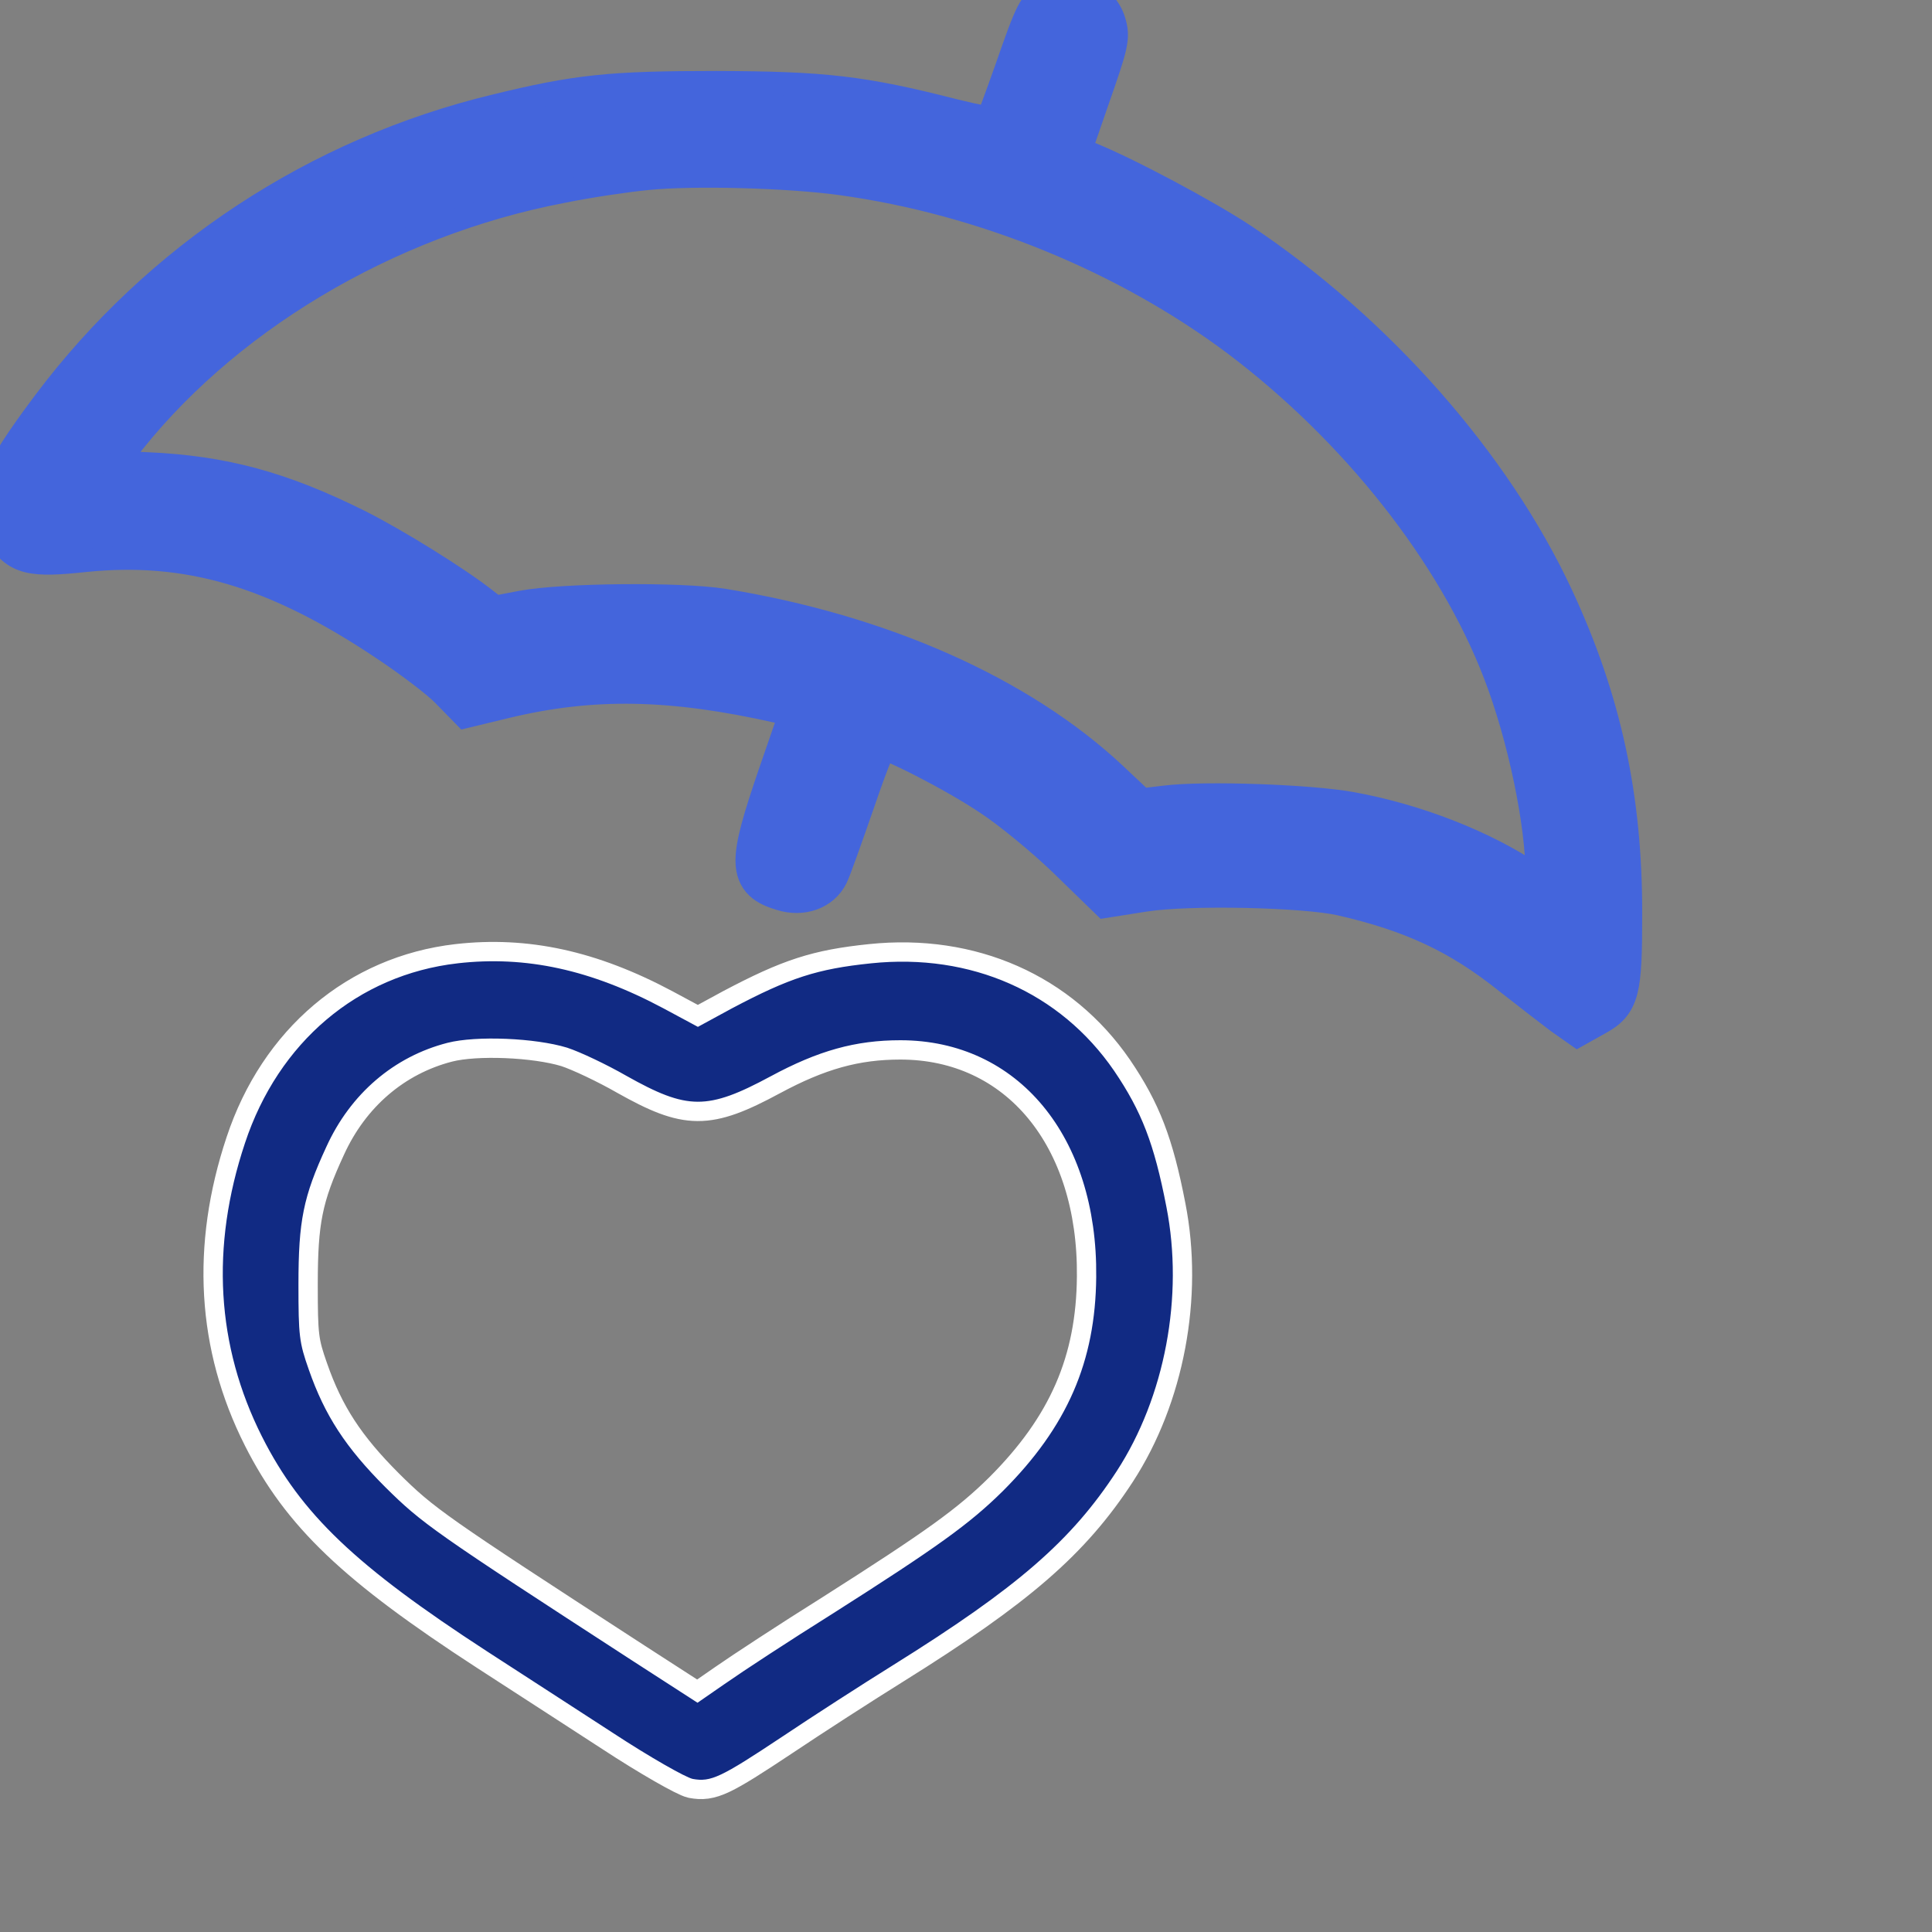
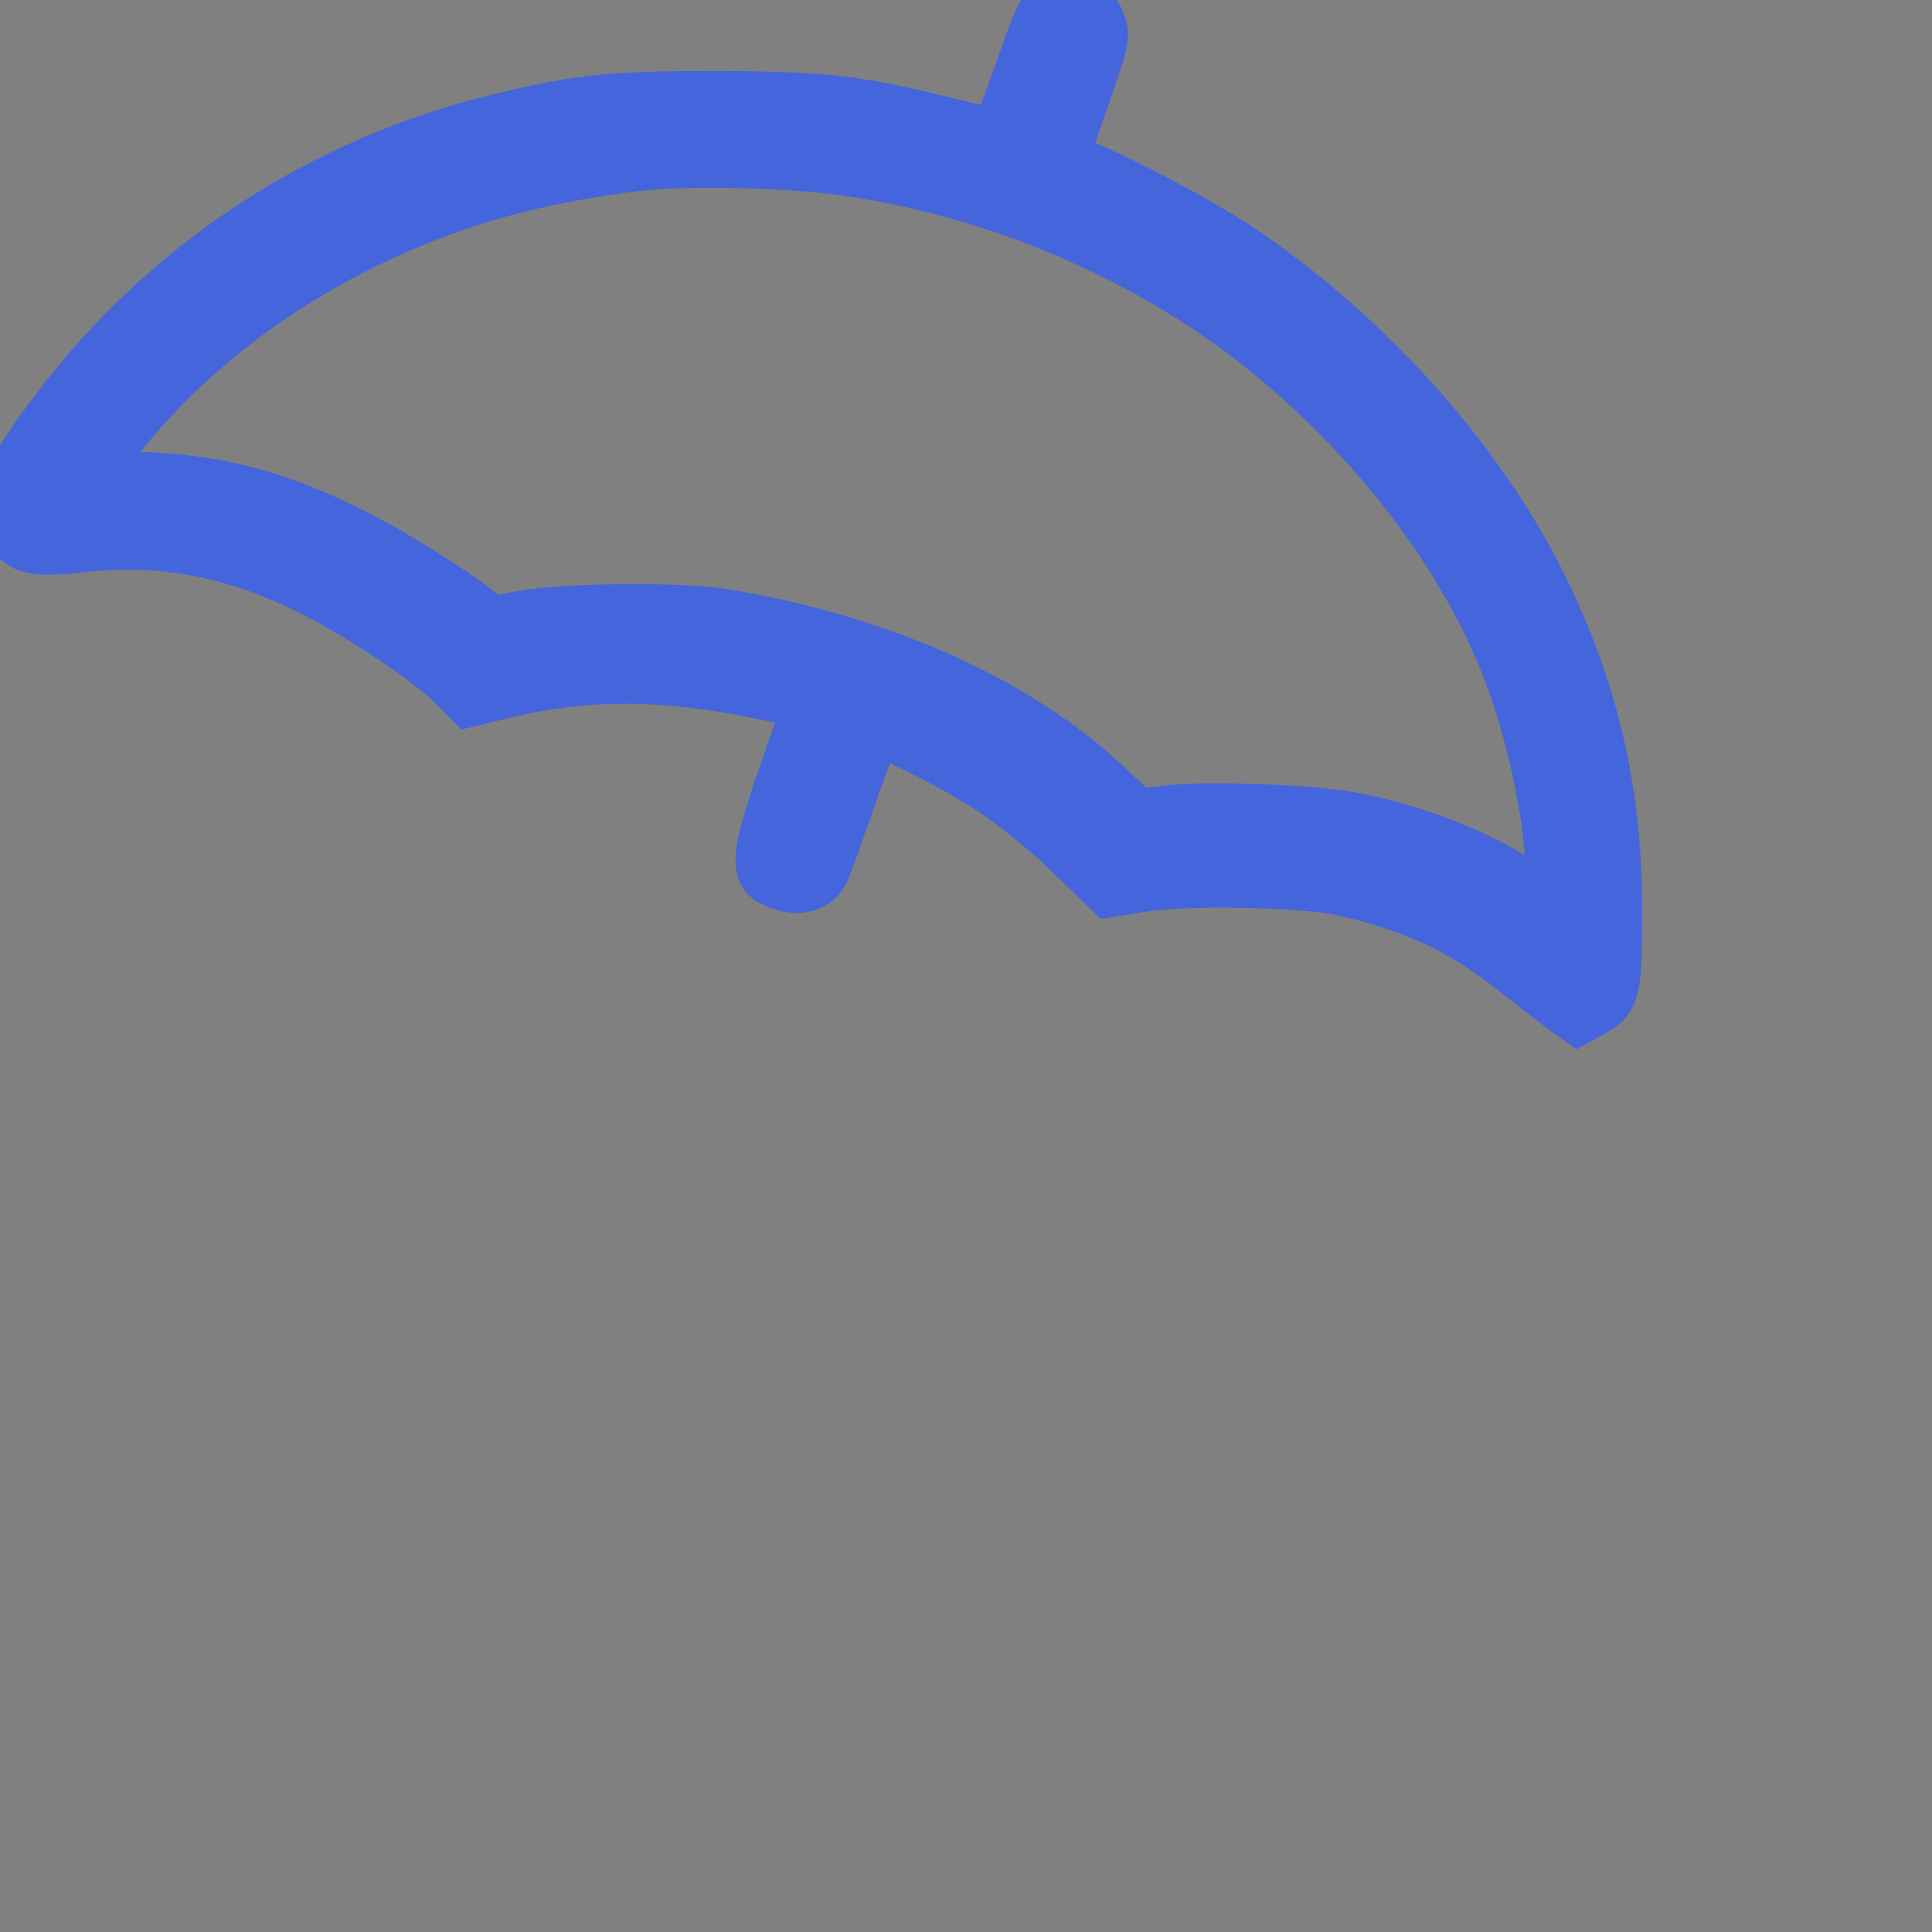
<svg xmlns="http://www.w3.org/2000/svg" width="500" height="500" viewBox="0 0 500 500" fill="none">
  <rect x="0" y="0" width="500" height="500" fill="#808080" stroke="none" />
  <g clip-path="url(#clip0_631_6215)">
-     <path d="M254.698 30.323C255.092 30.396 255.447 30.457 255.762 30.508C256.039 29.812 256.377 28.931 256.765 27.894C257.777 25.193 259.091 21.539 260.482 17.603C263.092 10.107 264.66 5.728 266.004 3.105C266.703 1.741 267.446 0.634 268.405 -0.24C269.382 -1.13 270.4 -1.609 271.328 -1.976C278.066 -4.731 286.164 -1.738 288.299 5.411C288.596 6.358 288.85 7.356 288.902 8.548C288.954 9.733 288.799 10.951 288.476 12.375C287.852 15.117 286.456 19.184 284.033 26.121C284.032 26.122 284.032 26.124 284.031 26.125L279.677 38.712L282.029 39.661C292.045 43.687 312.611 54.653 322.187 61.004L322.196 61.01C357.413 84.553 387.902 119.097 404.121 153.977C416.623 180.836 422.096 206.371 421.999 236.893C421.999 246.555 421.851 252.518 420.847 256.44C420.313 258.526 419.501 260.211 418.242 261.632C417.026 263.005 415.544 263.954 414.011 264.798C414.008 264.799 414.005 264.801 414.002 264.803L409.883 267.102L408.238 268.02L406.696 266.937L403.138 264.437L403.1 264.41L403.063 264.382C401.112 262.918 395.126 258.284 389.841 254.152L389.828 254.142L389.815 254.131C376.741 243.672 364.855 238.084 346.79 233.943C342.211 232.912 332.561 232.19 322.389 231.974C312.245 231.758 302.06 232.054 296.472 232.924C296.471 232.924 296.47 232.924 296.47 232.924L287.341 234.366L285.858 234.6L284.782 233.554L274.596 223.656C274.595 223.655 274.594 223.655 274.593 223.654C269.108 218.358 260.41 211.182 255.323 207.853L255.31 207.844L255.296 207.835C250.763 204.797 244.215 201.082 238.434 198.12C235.548 196.642 232.897 195.373 230.82 194.482C230.027 194.142 229.341 193.867 228.771 193.658C228.534 194.154 228.254 194.783 227.929 195.56C226.815 198.23 225.326 202.289 223.456 207.756L223.451 207.77C221.863 212.342 220.296 216.801 219.041 220.29C217.829 223.656 216.815 226.386 216.377 227.263C213.764 232.489 207.669 234.414 201.956 232.638C199.768 231.991 197.587 231.145 195.966 229.592C194.182 227.882 193.419 225.673 193.35 223.081C193.283 220.619 193.833 217.628 194.804 213.996C195.787 210.321 197.27 205.749 199.219 200.045L199.223 200.036L204.473 184.843L201.306 184.134L201.303 184.133C173.473 177.864 153.466 177.521 131.119 182.873C131.118 182.873 131.117 182.873 131.116 182.874L121.988 185.084L120.33 185.485L119.138 184.266L114.81 179.842L114.801 179.833L114.792 179.824C112.638 177.583 105.575 172.16 99.048 167.841L99.041 167.837L99.034 167.832C70.612 148.789 48.223 142.353 21.97 145.052C15.308 145.761 10.649 146.044 7.195 145.184C5.34 144.722 3.791 143.93 2.437 142.739C1.135 141.595 0.12 140.176 -0.809 138.628C-2.013 136.674 -2.812 134.583 -2.971 132.196C-3.128 129.829 -2.641 127.394 -1.62 124.766C0.377 119.629 4.665 113.169 11.47 104.111C40.255 65.764 81.528 38.637 128.071 27.414C149.132 22.247 157.941 21.366 185.422 21.366L185.432 21.366C213.324 21.463 223.289 22.542 247.215 28.669C250.11 29.381 252.76 29.966 254.698 30.323ZM217.707 47.532L217.701 47.532C204.155 45.637 179.302 44.977 167.459 46.198L167.449 46.199L167.438 46.2C162.548 46.671 152.746 48.097 145.726 49.52L145.709 49.524L145.691 49.527C100.388 58.152 57.7 83.75 32.128 117.531L32.128 117.531L30.485 119.701L38.136 120.031L38.139 120.031C58.125 120.917 73.341 125.082 93.001 134.863L93.006 134.865C102.57 139.647 118.704 149.65 125.826 155.286C125.83 155.289 125.833 155.292 125.837 155.294L128.208 157.138L134.953 155.853L134.963 155.852C140.394 154.836 150.752 154.286 160.945 154.19C171.146 154.094 181.633 154.448 187.336 155.357L187.346 155.359C228.536 162.062 264.623 178.024 288.439 200.265L288.448 200.273L295.6 207.005L301.402 206.309C301.405 206.309 301.408 206.308 301.411 206.308C306.626 205.651 316.112 205.59 325.465 205.915C334.835 206.24 344.443 206.965 349.915 207.969C366.806 211.014 384.616 217.98 397.03 226.422L397.037 226.426L397.824 226.965V226.691C397.824 213.201 393.215 190.973 386.87 174.495L386.869 174.494C375.083 143.849 349.99 112.067 319.495 89.077C290.773 67.56 254.137 52.56 217.707 47.532Z" fill="#4465DC" stroke="#4465DC" stroke-width="6" />
-     <path d="M118.11 246.824L118.114 246.823C136.4 244.736 153.734 248.543 172.848 258.737L172.855 258.741L180.608 262.909L188.267 258.746L188.279 258.74L188.292 258.733C195.789 254.767 201.443 252.14 207.034 250.331C212.645 248.514 218.098 247.552 225.168 246.821C251.882 244.041 275.878 254.586 290.376 275.682L290.38 275.688L290.384 275.694C297.735 286.522 301.108 295.227 304.327 311.909C308.968 335.606 303.95 362.33 291.084 382.123L291.082 382.126C279.054 400.563 264.745 412.912 232.422 433.078L232.419 433.08C224.557 437.97 211.599 446.32 203.739 451.592L203.73 451.598C195.899 456.803 191.138 459.855 187.727 461.465C185.981 462.289 184.47 462.795 182.986 463C181.482 463.208 180.152 463.086 178.816 462.841L178.784 462.835L178.753 462.829C178.262 462.725 177.721 462.512 177.254 462.311C176.743 462.09 176.142 461.803 175.477 461.467C174.144 460.792 172.468 459.876 170.571 458.788C166.776 456.611 162.024 453.702 157.228 450.553C153.173 447.931 148.204 444.706 143.189 441.451C136.41 437.051 129.546 432.596 124.737 429.501L124.728 429.495C90.575 407.305 75.985 393.546 65.585 372.944L65.584 372.943C53.434 348.841 51.884 322.473 61.02 295.062C69.957 268.056 91.299 249.925 118.11 246.824ZM160.928 280.625L160.917 280.619L160.906 280.612C155.791 277.676 149.056 274.509 146.015 273.521C142.211 272.361 136.589 271.585 130.927 271.35C125.234 271.113 119.822 271.436 116.422 272.308C103.347 275.667 92.683 284.746 86.728 297.846L86.725 297.853L86.721 297.861C83.776 304.226 82.063 308.809 81.061 313.763C80.054 318.74 79.74 324.211 79.74 332.391C79.74 339.118 79.792 342.704 80.131 345.492C80.457 348.183 81.055 350.162 82.291 353.679L82.293 353.683C86.285 365.102 91.443 373.059 101.505 383.122C110.794 392.318 113.512 394.278 165.049 427.704C165.049 427.705 165.05 427.705 165.05 427.705L180.47 437.662L186.588 433.426C186.589 433.425 186.59 433.424 186.592 433.424C190.778 430.503 203.118 422.406 214.187 415.476C241.122 398.353 249.365 392.425 257.8 384.084C274.004 367.878 281.013 351.665 281.199 330.446L281.2 330.441C281.387 312.733 276.444 298.031 267.975 287.804C259.535 277.613 247.479 271.713 233.022 271.713C221.88 271.713 212.669 274.261 200.648 280.741L200.646 280.742C192.428 285.164 186.541 287.655 180.543 287.628C174.533 287.6 168.812 285.048 160.928 280.625Z" fill="#112A83" stroke="white" stroke-width="5" />
+     <path d="M254.698 30.323C255.092 30.396 255.447 30.457 255.762 30.508C256.039 29.812 256.377 28.931 256.765 27.894C257.777 25.193 259.091 21.539 260.482 17.603C263.092 10.107 264.66 5.728 266.004 3.105C266.703 1.741 267.446 0.634 268.405 -0.24C269.382 -1.13 270.4 -1.609 271.328 -1.976C278.066 -4.731 286.164 -1.738 288.299 5.411C288.596 6.358 288.85 7.356 288.902 8.548C288.954 9.733 288.799 10.951 288.476 12.375C287.852 15.117 286.456 19.184 284.033 26.121C284.032 26.122 284.032 26.124 284.031 26.125L279.677 38.712L282.029 39.661C292.045 43.687 312.611 54.653 322.187 61.004L322.196 61.01C357.413 84.553 387.902 119.097 404.121 153.977C416.623 180.836 422.096 206.371 421.999 236.893C421.999 246.555 421.851 252.518 420.847 256.44C420.313 258.526 419.501 260.211 418.242 261.632C417.026 263.005 415.544 263.954 414.011 264.798C414.008 264.799 414.005 264.801 414.002 264.803L409.883 267.102L408.238 268.02L406.696 266.937L403.138 264.437L403.1 264.41L403.063 264.382C401.112 262.918 395.126 258.284 389.841 254.152L389.828 254.142C376.741 243.672 364.855 238.084 346.79 233.943C342.211 232.912 332.561 232.19 322.389 231.974C312.245 231.758 302.06 232.054 296.472 232.924C296.471 232.924 296.47 232.924 296.47 232.924L287.341 234.366L285.858 234.6L284.782 233.554L274.596 223.656C274.595 223.655 274.594 223.655 274.593 223.654C269.108 218.358 260.41 211.182 255.323 207.853L255.31 207.844L255.296 207.835C250.763 204.797 244.215 201.082 238.434 198.12C235.548 196.642 232.897 195.373 230.82 194.482C230.027 194.142 229.341 193.867 228.771 193.658C228.534 194.154 228.254 194.783 227.929 195.56C226.815 198.23 225.326 202.289 223.456 207.756L223.451 207.77C221.863 212.342 220.296 216.801 219.041 220.29C217.829 223.656 216.815 226.386 216.377 227.263C213.764 232.489 207.669 234.414 201.956 232.638C199.768 231.991 197.587 231.145 195.966 229.592C194.182 227.882 193.419 225.673 193.35 223.081C193.283 220.619 193.833 217.628 194.804 213.996C195.787 210.321 197.27 205.749 199.219 200.045L199.223 200.036L204.473 184.843L201.306 184.134L201.303 184.133C173.473 177.864 153.466 177.521 131.119 182.873C131.118 182.873 131.117 182.873 131.116 182.874L121.988 185.084L120.33 185.485L119.138 184.266L114.81 179.842L114.801 179.833L114.792 179.824C112.638 177.583 105.575 172.16 99.048 167.841L99.041 167.837L99.034 167.832C70.612 148.789 48.223 142.353 21.97 145.052C15.308 145.761 10.649 146.044 7.195 145.184C5.34 144.722 3.791 143.93 2.437 142.739C1.135 141.595 0.12 140.176 -0.809 138.628C-2.013 136.674 -2.812 134.583 -2.971 132.196C-3.128 129.829 -2.641 127.394 -1.62 124.766C0.377 119.629 4.665 113.169 11.47 104.111C40.255 65.764 81.528 38.637 128.071 27.414C149.132 22.247 157.941 21.366 185.422 21.366L185.432 21.366C213.324 21.463 223.289 22.542 247.215 28.669C250.11 29.381 252.76 29.966 254.698 30.323ZM217.707 47.532L217.701 47.532C204.155 45.637 179.302 44.977 167.459 46.198L167.449 46.199L167.438 46.2C162.548 46.671 152.746 48.097 145.726 49.52L145.709 49.524L145.691 49.527C100.388 58.152 57.7 83.75 32.128 117.531L32.128 117.531L30.485 119.701L38.136 120.031L38.139 120.031C58.125 120.917 73.341 125.082 93.001 134.863L93.006 134.865C102.57 139.647 118.704 149.65 125.826 155.286C125.83 155.289 125.833 155.292 125.837 155.294L128.208 157.138L134.953 155.853L134.963 155.852C140.394 154.836 150.752 154.286 160.945 154.19C171.146 154.094 181.633 154.448 187.336 155.357L187.346 155.359C228.536 162.062 264.623 178.024 288.439 200.265L288.448 200.273L295.6 207.005L301.402 206.309C301.405 206.309 301.408 206.308 301.411 206.308C306.626 205.651 316.112 205.59 325.465 205.915C334.835 206.24 344.443 206.965 349.915 207.969C366.806 211.014 384.616 217.98 397.03 226.422L397.037 226.426L397.824 226.965V226.691C397.824 213.201 393.215 190.973 386.87 174.495L386.869 174.494C375.083 143.849 349.99 112.067 319.495 89.077C290.773 67.56 254.137 52.56 217.707 47.532Z" fill="#4465DC" stroke="#4465DC" stroke-width="6" />
  </g>
  <defs>
    <clipPath id="clip0_631_6215">
      <rect width="500" height="500" fill="white" />
    </clipPath>
  </defs>
</svg>